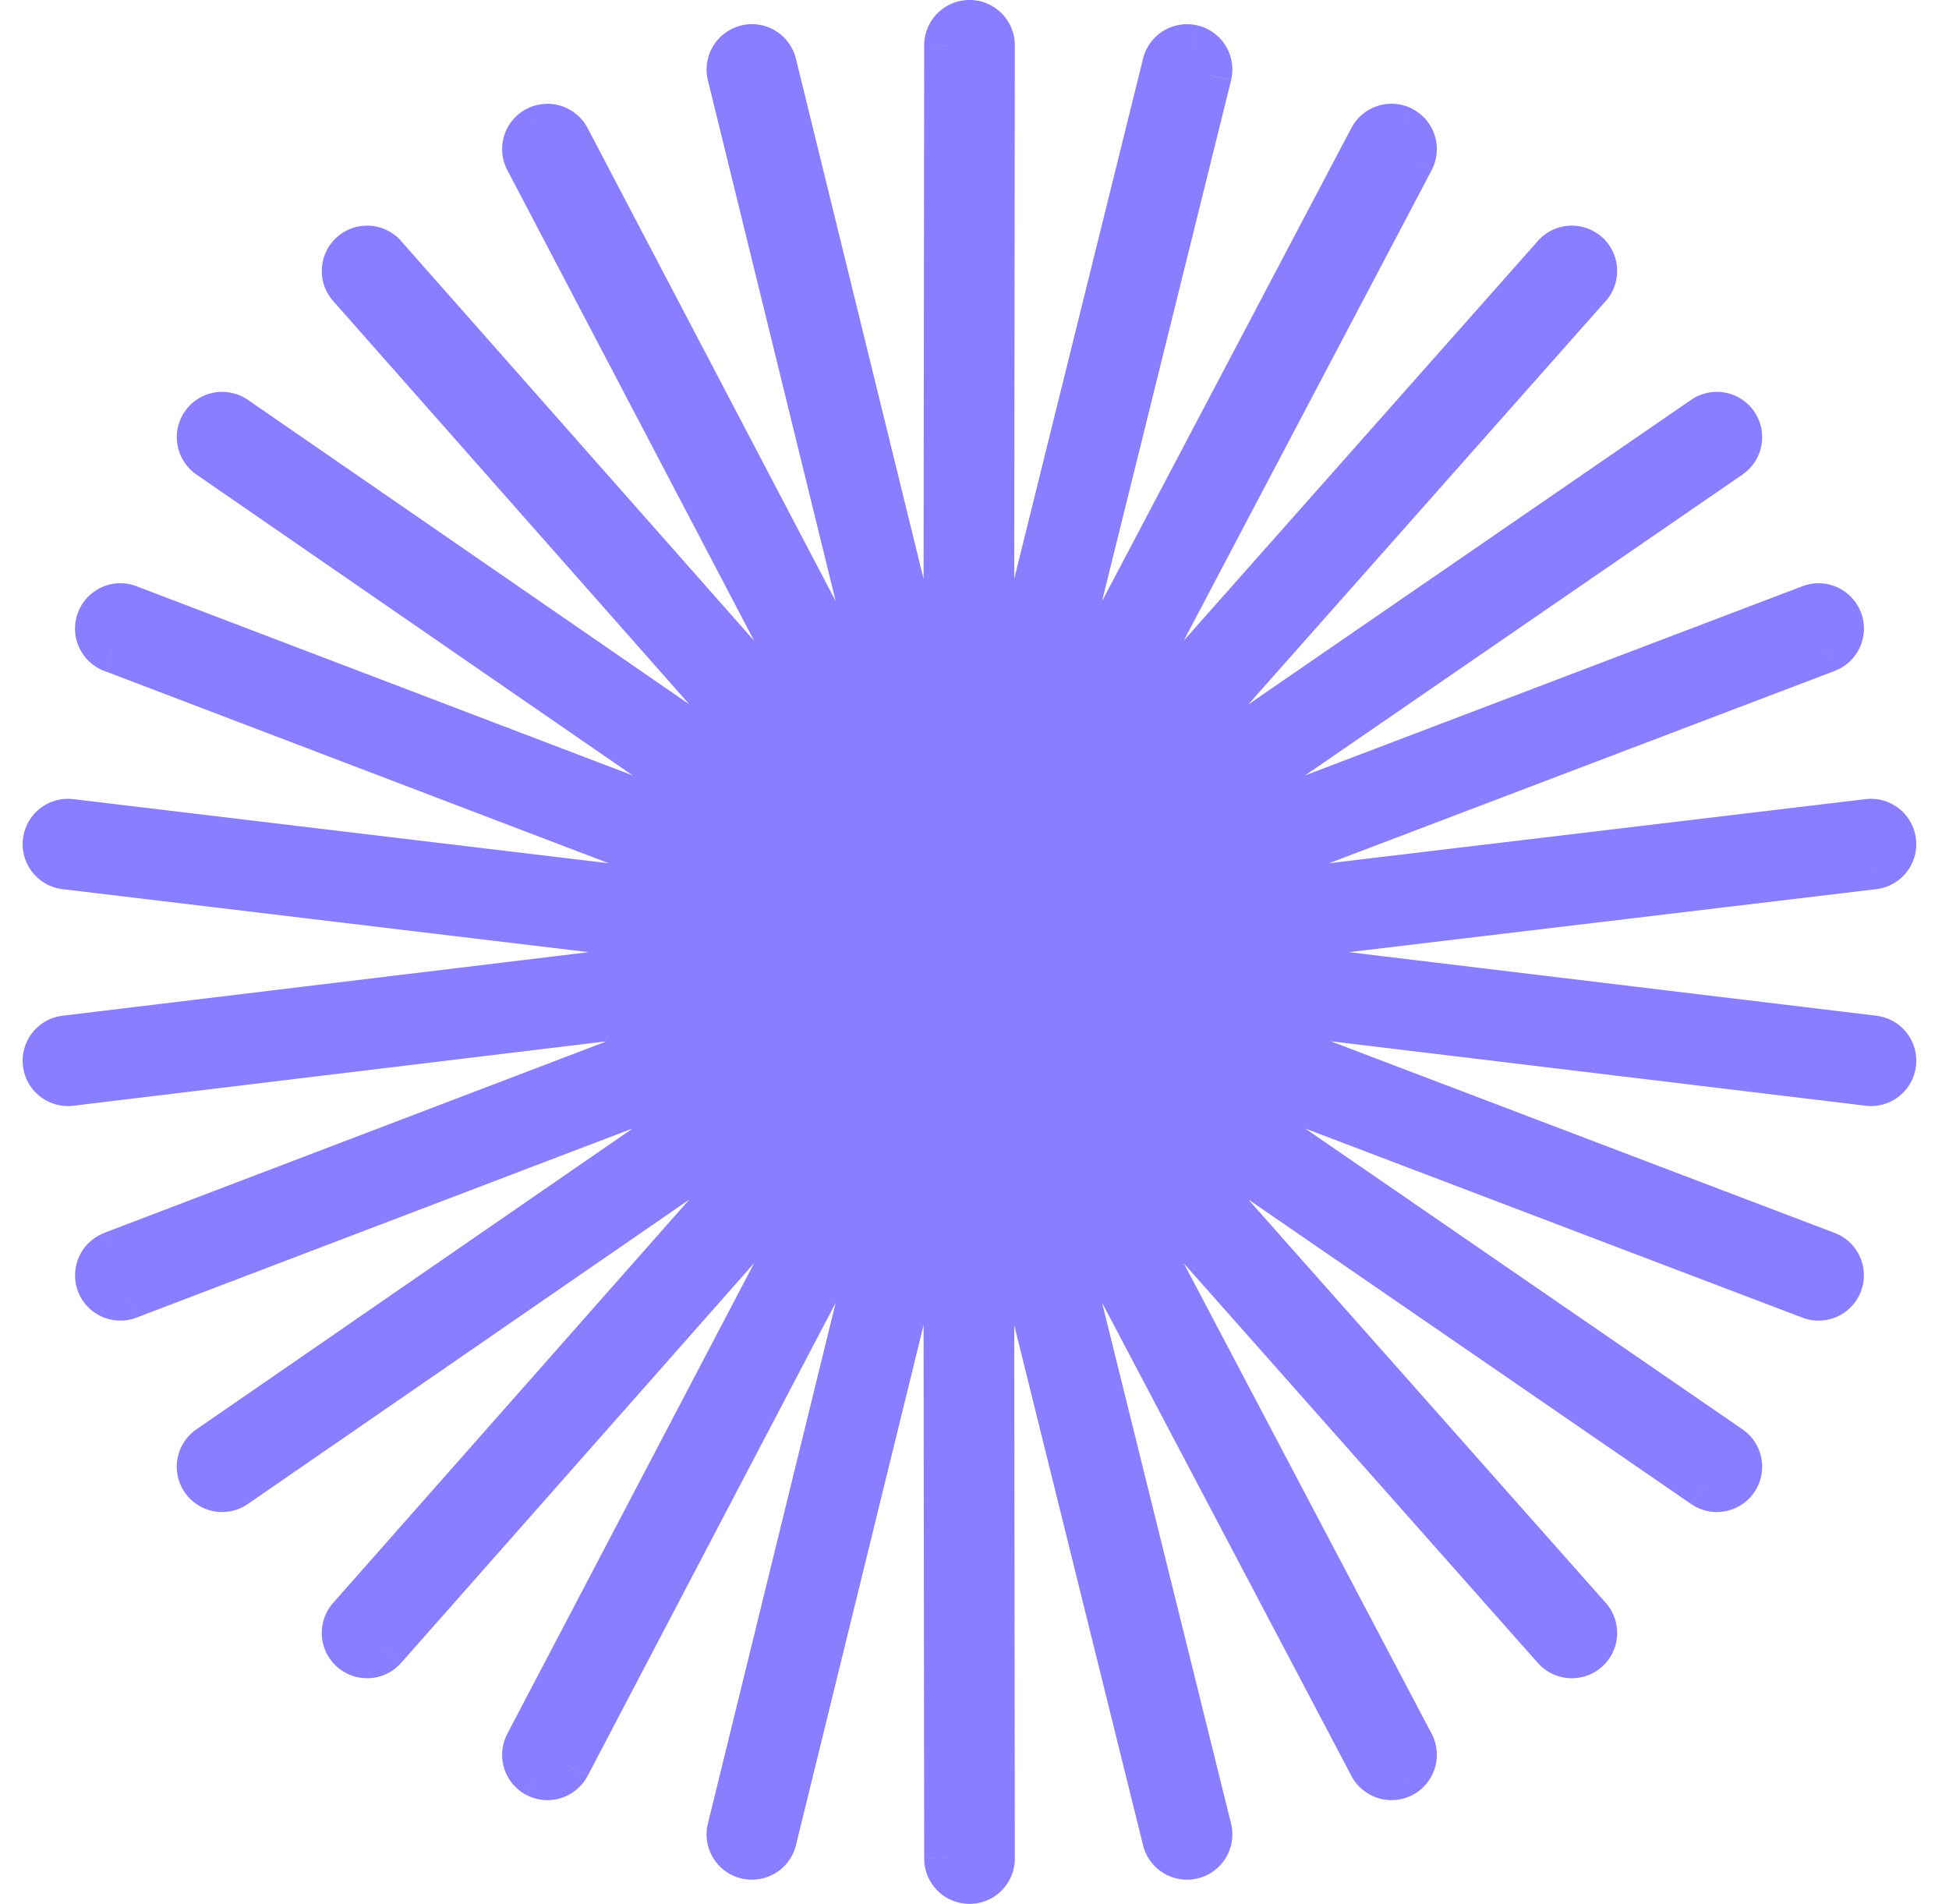
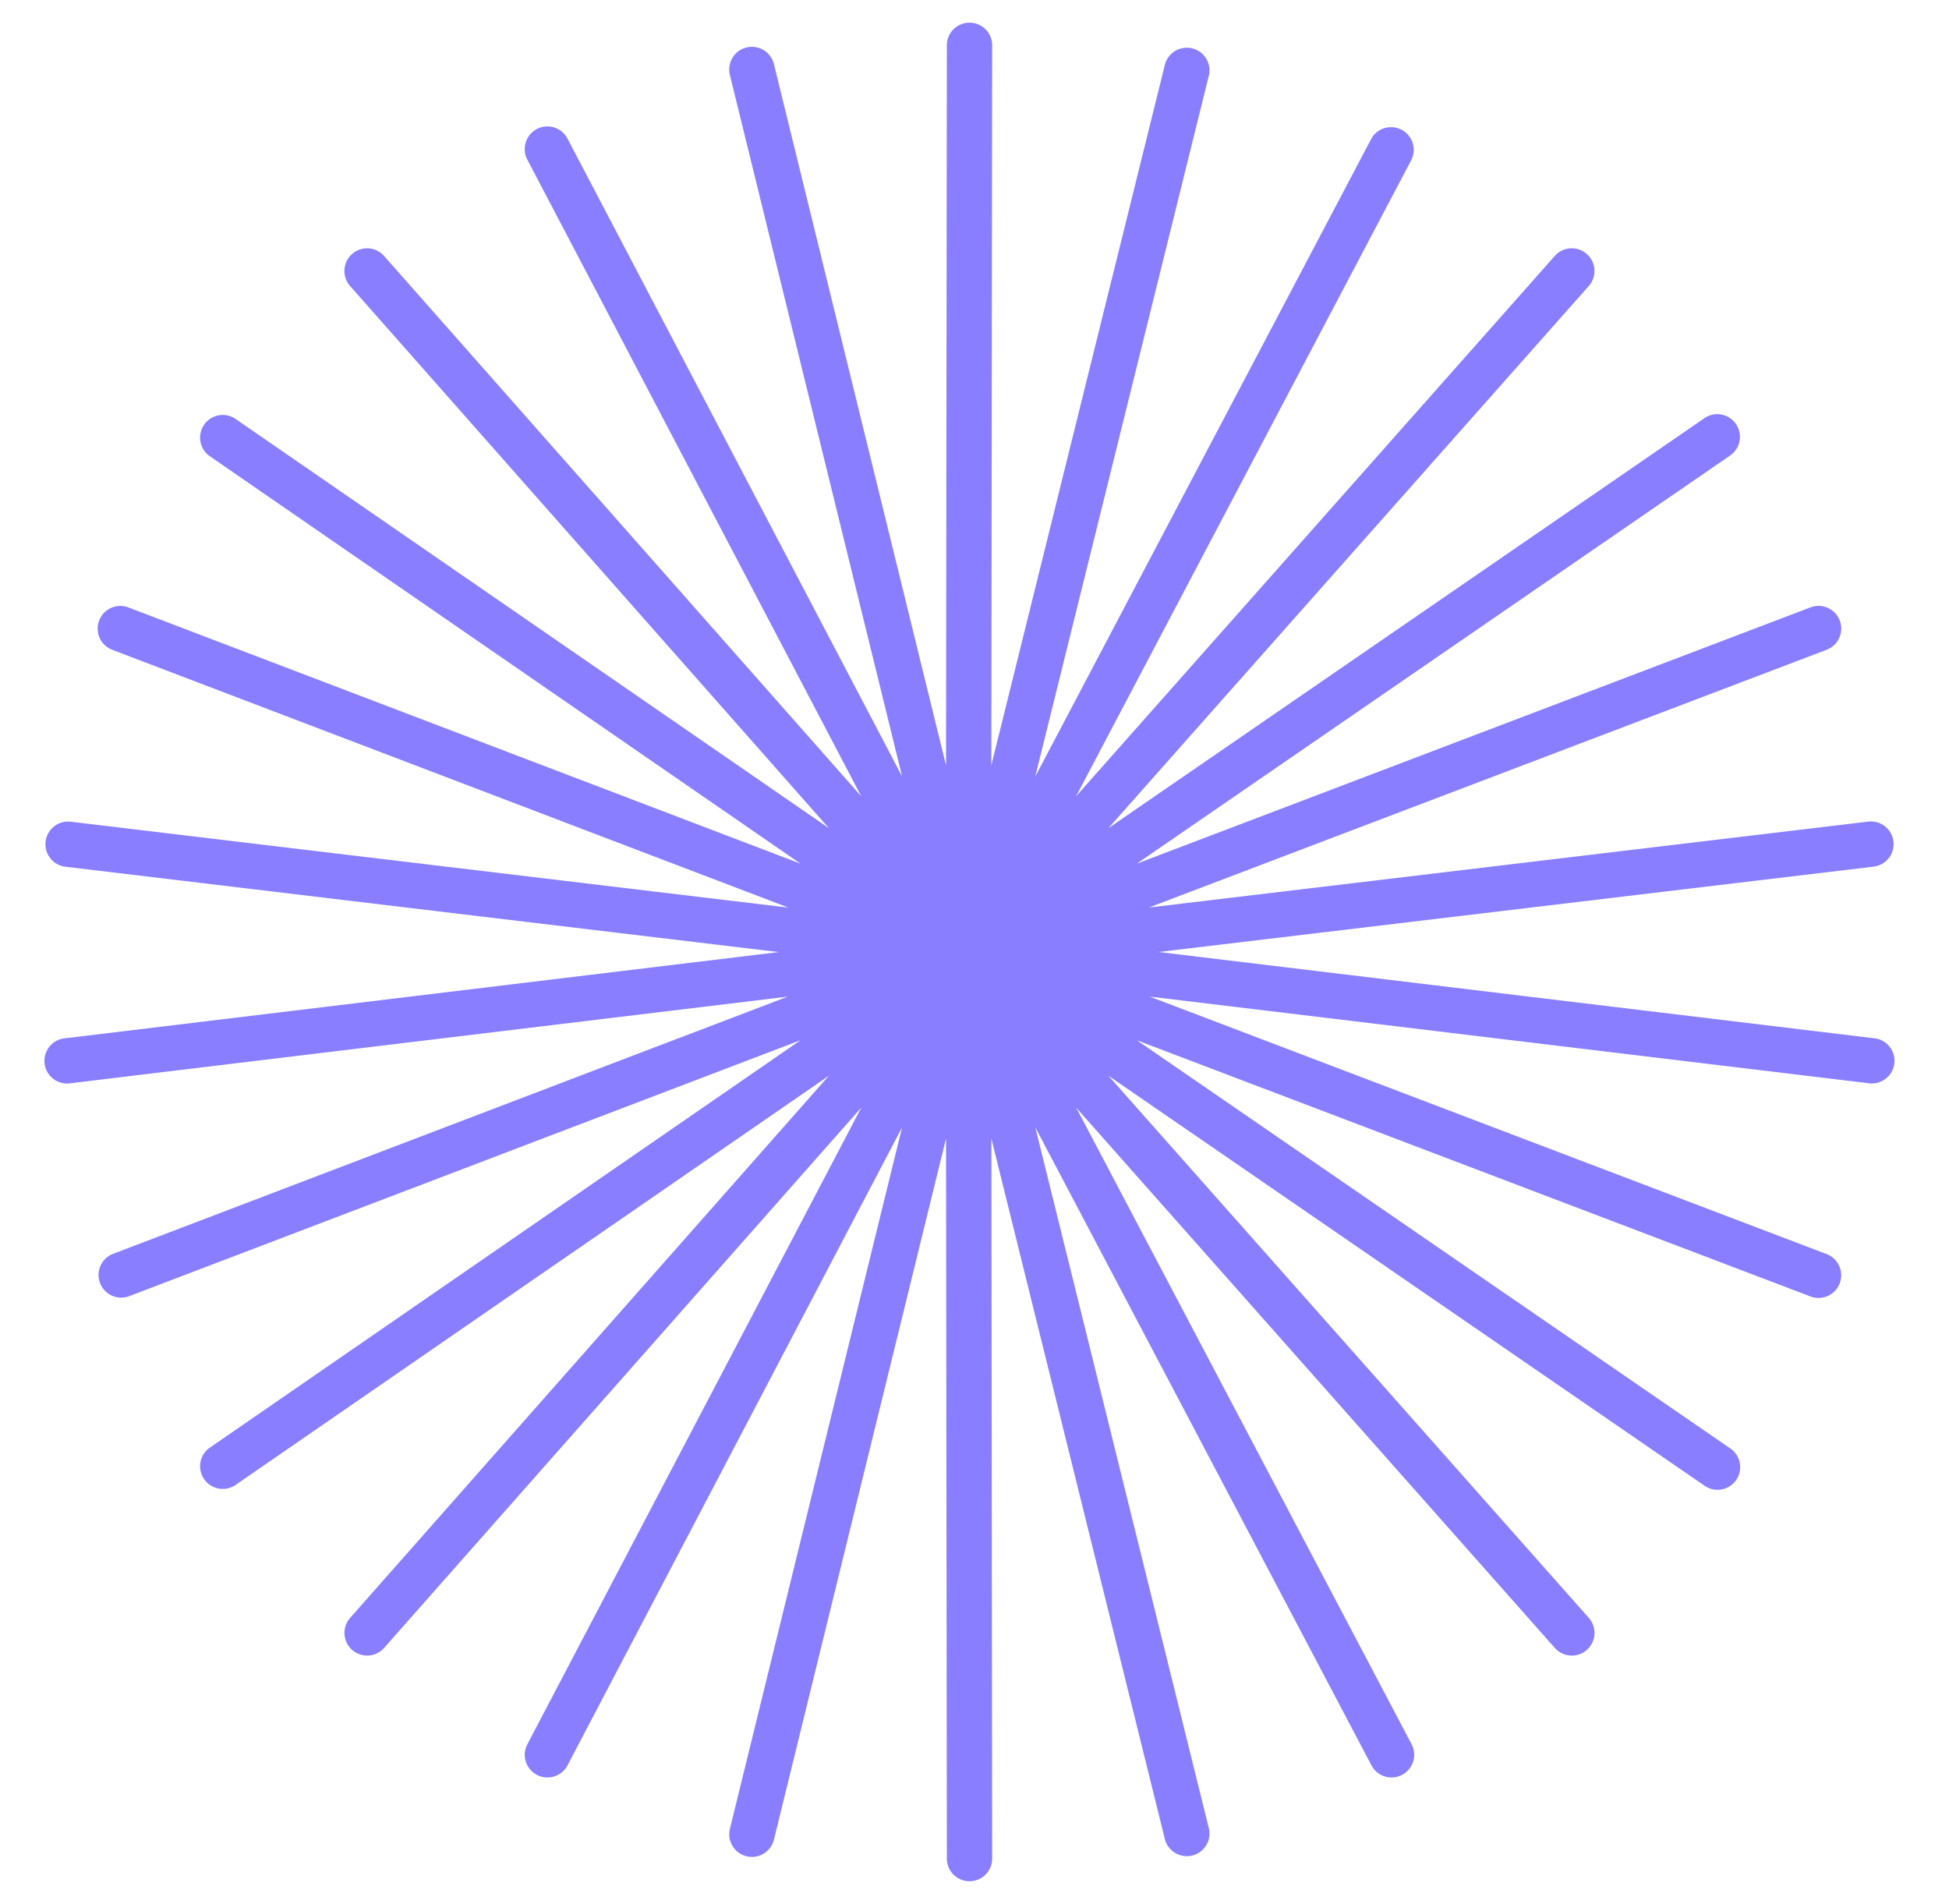
<svg xmlns="http://www.w3.org/2000/svg" width="43" height="42" fill="none">
  <path fill-rule="evenodd" clip-rule="evenodd" d="M21.89 1a.5.5 0 0 0-1 0l-.018 15.886-3.797-15.472a.5.5 0 0 0-.972.239l3.8 15.477L12.52 3.057a.5.5 0 0 0-.886.464l7.368 14.047L8.474 5.647a.5.5 0 0 0-.75.662l10.563 11.96L5.184 9.233a.5.5 0 0 0-.567.823l13.046 8.997L2.833 13.4a.5.5 0 0 0-.356.935l14.918 5.687-15.836-1.895a.5.5 0 0 0-.118.993l15.738 1.883L1.44 22.904a.5.5 0 1 0 .12.992l15.818-1.91-14.9 5.68a.5.5 0 0 0 .355.934l14.83-5.653-13.046 8.997a.5.5 0 0 0 .567.823l13.103-9.036-10.562 11.96a.5.5 0 0 0 .75.662l10.528-11.921-7.368 14.047a.5.5 0 1 0 .886.464l7.381-14.073-3.799 15.477a.5.5 0 0 0 .971.239l3.798-15.472.018 15.887a.5.5 0 1 0 1-.002l-.018-15.883 3.832 15.47a.5.5 0 0 0 .97-.24l-3.833-15.478 7.417 14.076a.5.5 0 0 0 .885-.466l-7.4-14.044 10.561 11.92a.5.5 0 1 0 .749-.663L24.454 23.73l13.141 9.037a.5.5 0 1 0 .567-.823l-13.08-8.996L39.944 28.6a.5.5 0 0 0 .355-.935l-14.935-5.68 15.854 1.91a.5.5 0 1 0 .12-.992l-15.775-1.902 15.774-1.883a.5.5 0 0 0-.119-.993L25.348 20.02 40.3 14.334a.5.5 0 1 0-.356-.935l-14.864 5.654 13.08-8.997a.5.5 0 1 0-.566-.824l-13.14 9.038L35.052 6.31a.5.5 0 0 0-.749-.664l-10.562 11.92 7.4-14.044a.5.5 0 0 0-.884-.466l-7.417 14.076 3.834-15.478a.5.5 0 0 0-.97-.24l-3.833 15.47L21.89 1Z" fill="#887EFF" />
-   <path d="M21.39.5V0v.5Zm.5.5h-.5.5Zm-1 0-.5-.001h.5Zm-.018 15.886-.486.12.981 3.996.005-4.115-.5-.001ZM17.075 1.414l-.486.12.486-.12Zm-.605-.366-.12-.486.12.486Zm-.367.605.486-.12-.486.12Zm3.8 15.477-.444.233 1.907 3.636-.978-3.988-.486.12ZM12.52 3.057l-.443.232.443-.232Zm-.675-.21-.232-.444.232.443Zm-.21.674.442-.232-.443.232Zm7.367 14.047-.375.331 2.74 3.103-1.923-3.666-.442.232ZM8.474 5.647l.375-.331-.375.33Zm-.705-.044-.331-.375.33.375Zm-.044.706.375-.331-.375.33Zm10.562 11.96-.284.411L21.365 21l-2.703-3.061-.375.33ZM5.184 9.233l.284-.412-.284.412Zm-.695.128.411.283-.411-.283Zm.128.695-.284.412.284-.412Zm13.046 8.997-.178.467L21.368 21l-3.42-2.358-.285.411ZM2.833 13.4l.179-.467-.179.467Zm-.645.29.467.178-.467-.178Zm.29.645-.179.467.178-.467Zm14.917 5.687-.06.496 4.031.483-3.793-1.446-.178.467ZM1.559 18.126l-.059.496.06-.496Zm-.118.993.06-.497-.06.497Zm15.738 1.883.06.497L21.367 21l-4.129-.494-.06.496ZM1.44 22.904l-.06-.497.06.497Zm.12.992.06.497-.06-.497Zm15.818-1.91.178.467L21.366 21l-4.048.49.06.495Zm-14.9 5.68-.179-.467.178.467Zm-.29.645.467-.178-.467.178Zm.645.29.179.467-.179-.468Zm14.83-5.654.284.412 3.42-2.36-3.882 1.48.178.468ZM4.617 31.944l.283.412-.283-.412Zm-.128.695-.412.284.412-.284Zm.695.128-.284-.411.284.411Zm13.103-9.036.375.331 2.703-3.06-3.362 2.318.284.411ZM7.725 35.691l-.375-.33.375.33Zm.044.706.33-.375-.33.375Zm.705-.044.375.331-.375-.33Zm10.529-11.921.442.232 1.923-3.666-2.74 3.103.375.33Zm-7.368 14.047-.442-.232.442.232Zm.21.675.233-.443-.232.443Zm.676-.21-.443-.233.443.232Zm7.381-14.074.486.119.978-3.988-1.907 3.637.443.232Zm-3.799 15.477.486.12-.486-.12Zm.367.605.119-.485-.12.485Zm.605-.366-.486-.12.486.12Zm3.797-15.472h.5l-.005-4.116-.98 3.997.485.119Zm.018 15.887h-.5.5Zm1-.002-.5.001h.5Zm-.018-15.883.485-.12-.99-3.996.005 4.117h.5Zm3.832 15.47.485-.12-.485.12Zm.606.366-.12-.485.12.485Zm.365-.606.485-.12-.485.12ZM22.84 24.868l.442-.233L21.367 21l.988 3.989.486-.12Zm7.417 14.076.443-.233-.443.233Zm.885-.466.442-.233-.442.233Zm-7.4-14.044.373-.332L21.367 21l1.933 3.667.442-.233Zm10.561 11.92.374-.332-.374.332Zm.706.042.332.375-.332-.375Zm.043-.705-.375.331.375-.331ZM24.454 23.73l.284-.412L21.368 21l2.712 3.062.374-.332Zm13.141 9.037.283-.411-.283.411Zm.695-.128-.412-.284.412.284Zm-.128-.695-.284.412.284-.412Zm-13.08-8.996.177-.468L21.367 21l3.431 2.36.283-.412ZM39.944 28.6l.178-.468-.178.468Zm.645-.29.467.178-.467-.178Zm-.29-.645-.177.467.178-.467Zm-14.935-5.68.06-.497L21.367 21l3.82 1.453.178-.468Zm15.854 1.91.06-.496-.06.496Zm.12-.992-.06.496.06-.496Zm-15.775-1.902-.059-.496-4.138.494 4.138.499.06-.497Zm15.774-1.883.059.496-.06-.496Zm.437-.556-.497.06.497-.06Zm-.556-.437-.06-.497.06.497ZM25.348 20.02l-.178-.467L21.367 21l4.04-.483-.06-.496ZM40.3 14.334l.177.467-.178-.467Zm.29-.645.466-.178-.467.178Zm-.646-.29.178.468-.178-.468Zm-14.864 5.654-.283-.412L21.367 21l3.892-1.481-.178-.467Zm13.08-8.997-.283-.412.284.412Zm.13-.695-.413.283.412-.283Zm-.696-.129.283.412-.283-.412Zm-13.14 9.038-.375-.332L21.367 21l3.37-2.318-.283-.412ZM35.052 6.31l.374.331-.374-.332Zm-.043-.706.332-.375-.332.375Zm-.706.042-.374-.331.374.331Zm-10.562 11.92-.442-.233L21.367 21l2.75-3.102-.375-.332Zm7.4-14.044.443.233-.442-.233Zm-.208-.675-.233.442.233-.442Zm-.676.209.443.233-.443-.233Zm-7.417 14.076-.486-.12L21.367 21l1.916-3.635-.442-.233Zm3.834-15.478.485.12-.485-.12Zm-.365-.606-.12.485.12-.485Zm-.606.365-.485-.12.485.12Zm-3.832 15.47h-.5L21.367 21l.99-3.996-.485-.12ZM21.39 1l1 .001a1 1 0 0 0-1-1.001v1Zm0 0V0a1 1 0 0 0-1 .999l1 .001Zm-.018 15.887L21.39 1l-1-.001-.018 15.886 1 .002ZM16.589 1.533l3.797 15.472.971-.238L17.56 1.295l-.971.238Zm0 0 .971-.238a1 1 0 0 0-1.21-.733l.239.971Zm0 0-.238-.97a1 1 0 0 0-.733 1.209l.97-.239Zm3.799 15.478-3.8-15.478-.97.239 3.798 15.478.972-.239ZM12.078 3.29l7.381 14.074.886-.465-7.381-14.074-.886.465Zm0 0 .886-.465a1 1 0 0 0-1.35-.42l.464.885Zm0 0-.464-.886a1 1 0 0 0-.421 1.35l.885-.464Zm7.367 14.047L12.078 3.289l-.885.464L18.56 17.8l.885-.464ZM8.1 5.978l10.528 11.921.75-.662L8.848 5.316l-.75.662Zm0 0 .75-.662a1 1 0 0 0-1.412-.088l.662.75Zm0 0-.662-.75A1 1 0 0 0 7.35 6.64l.75-.662Zm10.562 11.96L8.1 5.978l-.75.662L17.912 18.6l.75-.662ZM4.9 9.644l13.103 9.036.568-.823L5.468 8.82l-.568.823Zm0 0 .568-.823a1 1 0 0 0-1.39.256l.822.567Zm0 0-.823-.567a1 1 0 0 0 .256 1.39l.567-.823Zm13.047 8.998L4.9 9.644l-.567.824 13.046 8.997.568-.823ZM2.655 13.867l14.83 5.653.356-.934-14.83-5.654-.356.935Zm0 0 .357-.935a1 1 0 0 0-1.291.579l.934.356Zm0 0-.934-.357a1 1 0 0 0 .578 1.291l.356-.934Zm14.918 5.687L2.655 13.867 2.3 14.8l14.918 5.687.356-.934ZM1.5 18.622l15.835 1.895.12-.992-15.836-1.896-.119.993Zm0 0 .119-.993a1 1 0 0 0-1.112.874l.993.12Zm0 0-.993-.119a1 1 0 0 0 .874 1.112l.12-.993Zm15.738 1.884L1.5 18.622l-.119.993L17.12 21.5l.12-.993ZM1.5 23.4l15.739-1.901-.12-.993L1.38 22.407l.12.993Zm0 0-.12-.993a1 1 0 0 0-.873 1.113l.993-.12Zm0 0-.993.12a1 1 0 0 0 1.113.873L1.5 23.4Zm15.818-1.91L1.5 23.4l.12.993 15.818-1.911-.12-.993ZM2.655 28.132l14.9-5.68-.355-.935-14.9 5.68.355.935Zm0 0L2.3 27.2a1 1 0 0 0-.578 1.29l.934-.356Zm0 0-.934.357a1 1 0 0 0 1.29.578l-.356-.935Zm14.83-5.653-14.83 5.653.357.935 14.83-5.654-.357-.934ZM4.9 32.356l13.047-8.997-.568-.824-13.046 8.997.567.824Zm0 0-.567-.824a1 1 0 0 0-.256 1.391l.823-.567Zm0 0-.823.567a1 1 0 0 0 1.391.256l-.568-.823Zm13.103-9.036L4.9 32.356l.568.823 13.103-9.036-.568-.823ZM8.1 36.022l10.562-11.96-.75-.662L7.35 35.36l.75.662Zm0 0-.75-.662a1 1 0 0 0 .088 1.412l.662-.75Zm0 0-.662.75a1 1 0 0 0 1.411-.088l-.75-.662Zm10.528-11.921L8.1 36.022l.75.662 10.527-11.921-.75-.662Zm-6.55 14.61 7.367-14.047-.885-.464-7.367 14.047.885.464Zm0 0-.885-.464a1 1 0 0 0 .42 1.35l.465-.886Zm0 0-.464.886a1 1 0 0 0 1.35-.421l-.886-.465Zm7.381-14.073L12.08 38.71l.885.465 7.38-14.074-.885-.464Zm-2.87 15.829 3.799-15.478-.972-.238-3.798 15.477.97.239Zm0 0-.971-.239a1 1 0 0 0 .733 1.21l.238-.971Zm0 0-.238.97a1 1 0 0 0 1.21-.732l-.972-.238Zm3.797-15.472L16.59 40.467l.971.238 3.797-15.472-.97-.238ZM21.39 41l-.018-15.887-1 .002L20.39 41l1-.001Zm0 0-1 .001a1 1 0 0 0 1 .999v-1Zm0 0v1a1 1 0 0 0 1-1.001l-1 .001Zm-.018-15.883L21.39 41l1-.001-.018-15.883h-1Zm4.817 15.35-3.832-15.47-.97.24 3.832 15.47.97-.24Zm0 0-.97.24a1 1 0 0 0 1.21.73l-.24-.97Zm0 0 .24.97a1 1 0 0 0 .731-1.21l-.97.24Zm-3.834-15.478 3.834 15.478.971-.24-3.834-15.479-.97.24Zm8.346 13.722-7.418-14.076-.885.466 7.418 14.076.885-.466Zm0 0-.885.466a1 1 0 0 0 1.35.419l-.465-.885Zm0 0 .466.885a1 1 0 0 0 .418-1.351l-.884.466ZM23.3 24.667l7.4 14.044.885-.466-7.4-14.044-.885.466Zm11.378 11.355-10.562-11.92-.748.664 10.562 11.92.748-.664Zm0 0-.748.663a1 1 0 0 0 1.412.086l-.664-.749Zm0 0 .664.749a1 1 0 0 0 .085-1.412l-.749.663ZM24.08 24.062l10.598 11.96.749-.663-10.599-11.96-.748.663Zm13.798 8.293-13.14-9.037-.567.824 13.14 9.037.567-.824Zm0 0-.566.825a1 1 0 0 0 1.39-.258l-.824-.566Zm0 0 .824.567a1 1 0 0 0-.257-1.39l-.567.823Zm-13.08-8.995 13.08 8.995.567-.823-13.08-8.997-.567.825Zm15.325 4.773L25.259 22.48l-.355.935 14.863 5.653.356-.935Zm0 0-.356.935a1 1 0 0 0 1.29-.58l-.934-.355Zm0 0 .934.356a1 1 0 0 0-.579-1.29l-.355.934Zm-14.936-5.68 14.936 5.68.355-.934-14.935-5.68-.356.934Zm16.091.947-15.853-1.91-.12.992 15.854 1.91.12-.992Zm0 0-.12.993a1 1 0 0 0 1.113-.873l-.993-.12Zm0 0 .993.12a1 1 0 0 0-.873-1.113l-.12.993Zm-15.773-1.901L41.278 23.4l.12-.993-15.774-1.901-.12.993Zm15.773-2.877-15.773 1.884.119.993 15.773-1.884-.119-.993Zm0 0 .119.993a1 1 0 0 0 .874-1.111l-.993.118Zm0 0 .993-.118a1 1 0 0 0-1.111-.875l.118.993Zm-15.871 1.895 15.871-1.895-.118-.993-15.872 1.896.119.992Zm14.716-6.65L25.17 19.554l.355.934 14.953-5.687-.355-.934Zm0 0 .355.934a1 1 0 0 0 .58-1.29l-.935.356Zm0 0 .934-.356a1 1 0 0 0-1.29-.579l.356.935ZM25.259 19.52l14.864-5.653-.356-.935-14.864 5.653.356.935Zm12.62-9.876-13.081 8.997.566.824 13.081-8.997-.567-.824Zm0 0 .566.824a1 1 0 0 0 .257-1.39l-.824.566Zm0 0 .823-.566a1 1 0 0 0-1.39-.258l.566.824Zm-13.141 9.038 13.14-9.038-.566-.824-13.14 9.038.566.824Zm9.94-12.704L24.08 17.938l.749.664L35.427 6.64l-.749-.663Zm0 0 .749.663a1 1 0 0 0-.085-1.412l-.664.749Zm0 0 .664-.749a1 1 0 0 0-1.412.086l.748.663Zm-10.562 11.92 10.562-11.92-.748-.663-10.562 11.92.748.663Zm6.585-14.61L23.3 17.334l.884.466 7.401-14.044-.884-.466Zm0 0 .884.467a1 1 0 0 0-.418-1.35l-.466.884Zm0 0 .466-.884a1 1 0 0 0-1.351.419l.885.466Zm-7.418 14.077L30.7 3.289l-.885-.466-7.418 14.076.885.466Zm2.906-15.832-3.834 15.478.97.24L27.16 1.775l-.97-.24Zm0 0 .971.24a1 1 0 0 0-.73-1.21l-.24.97Zm0 0 .24-.97a1 1 0 0 0-1.21.73l.97.24Zm-3.832 15.47 3.832-15.47-.97-.24-3.832 15.47.97.24ZM21.39 1l-.018 15.883 1 .001.018-15.883-1-.001Z" fill="#887EFF" />
</svg>